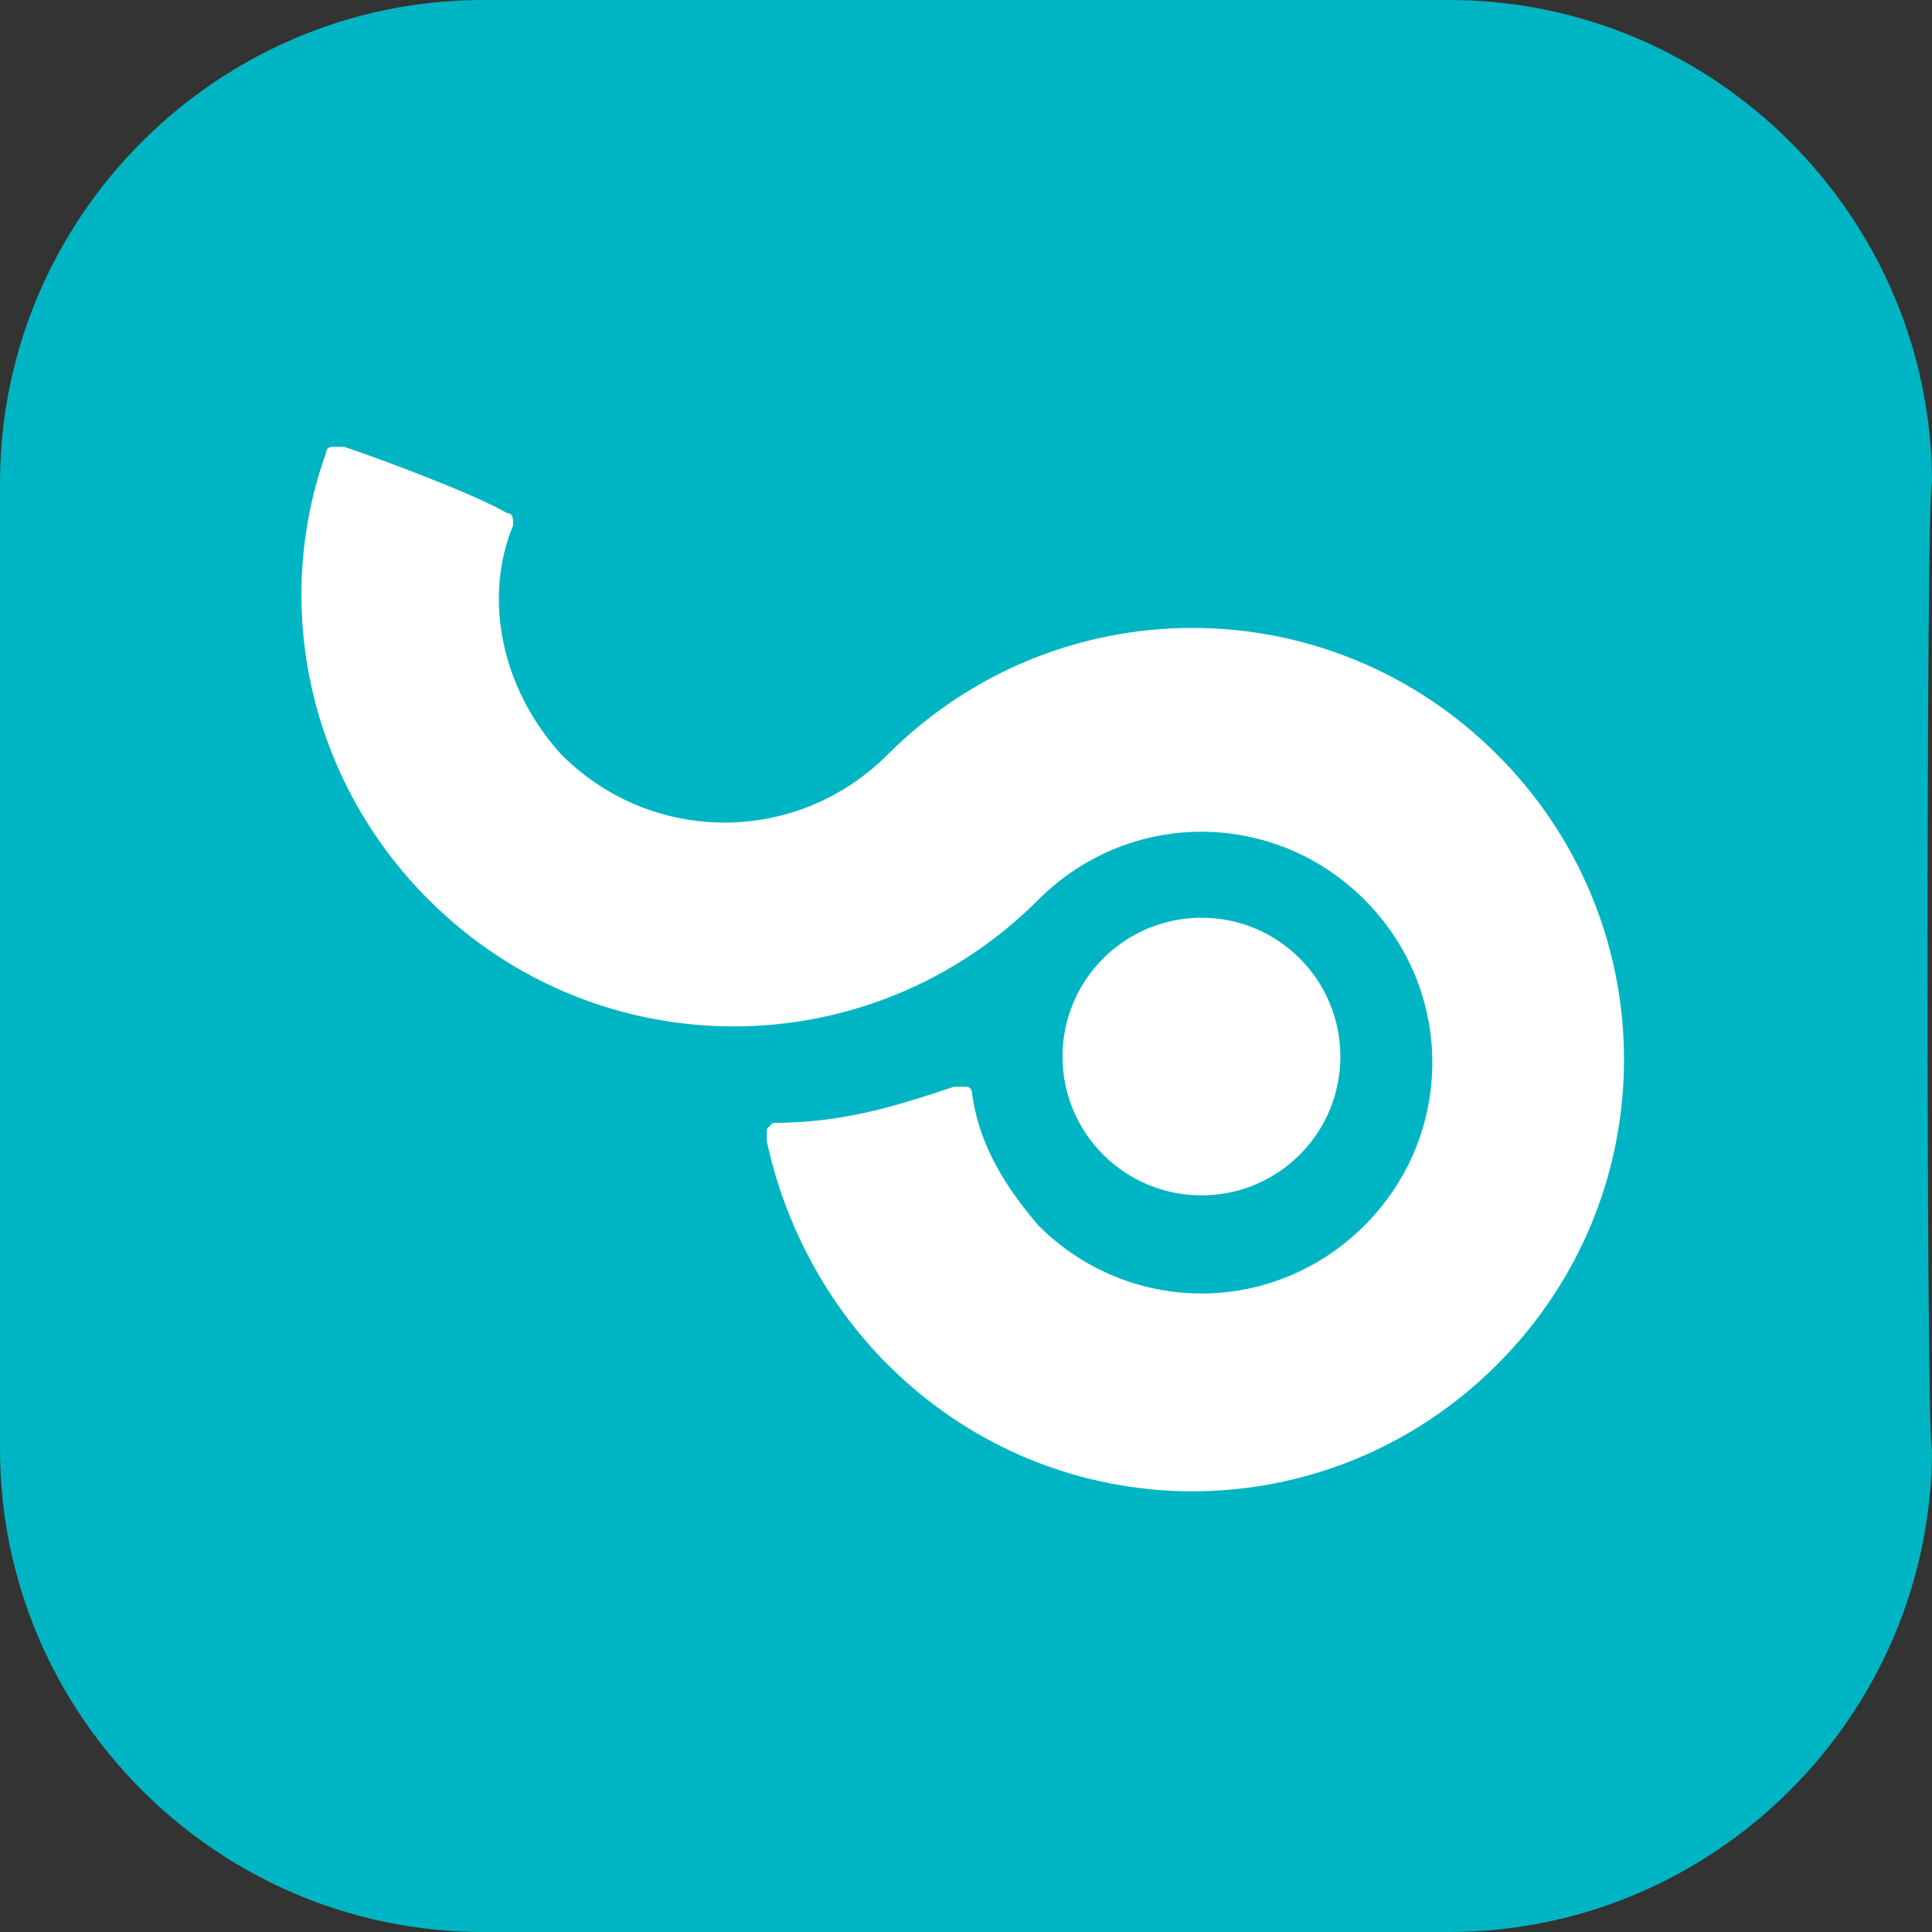
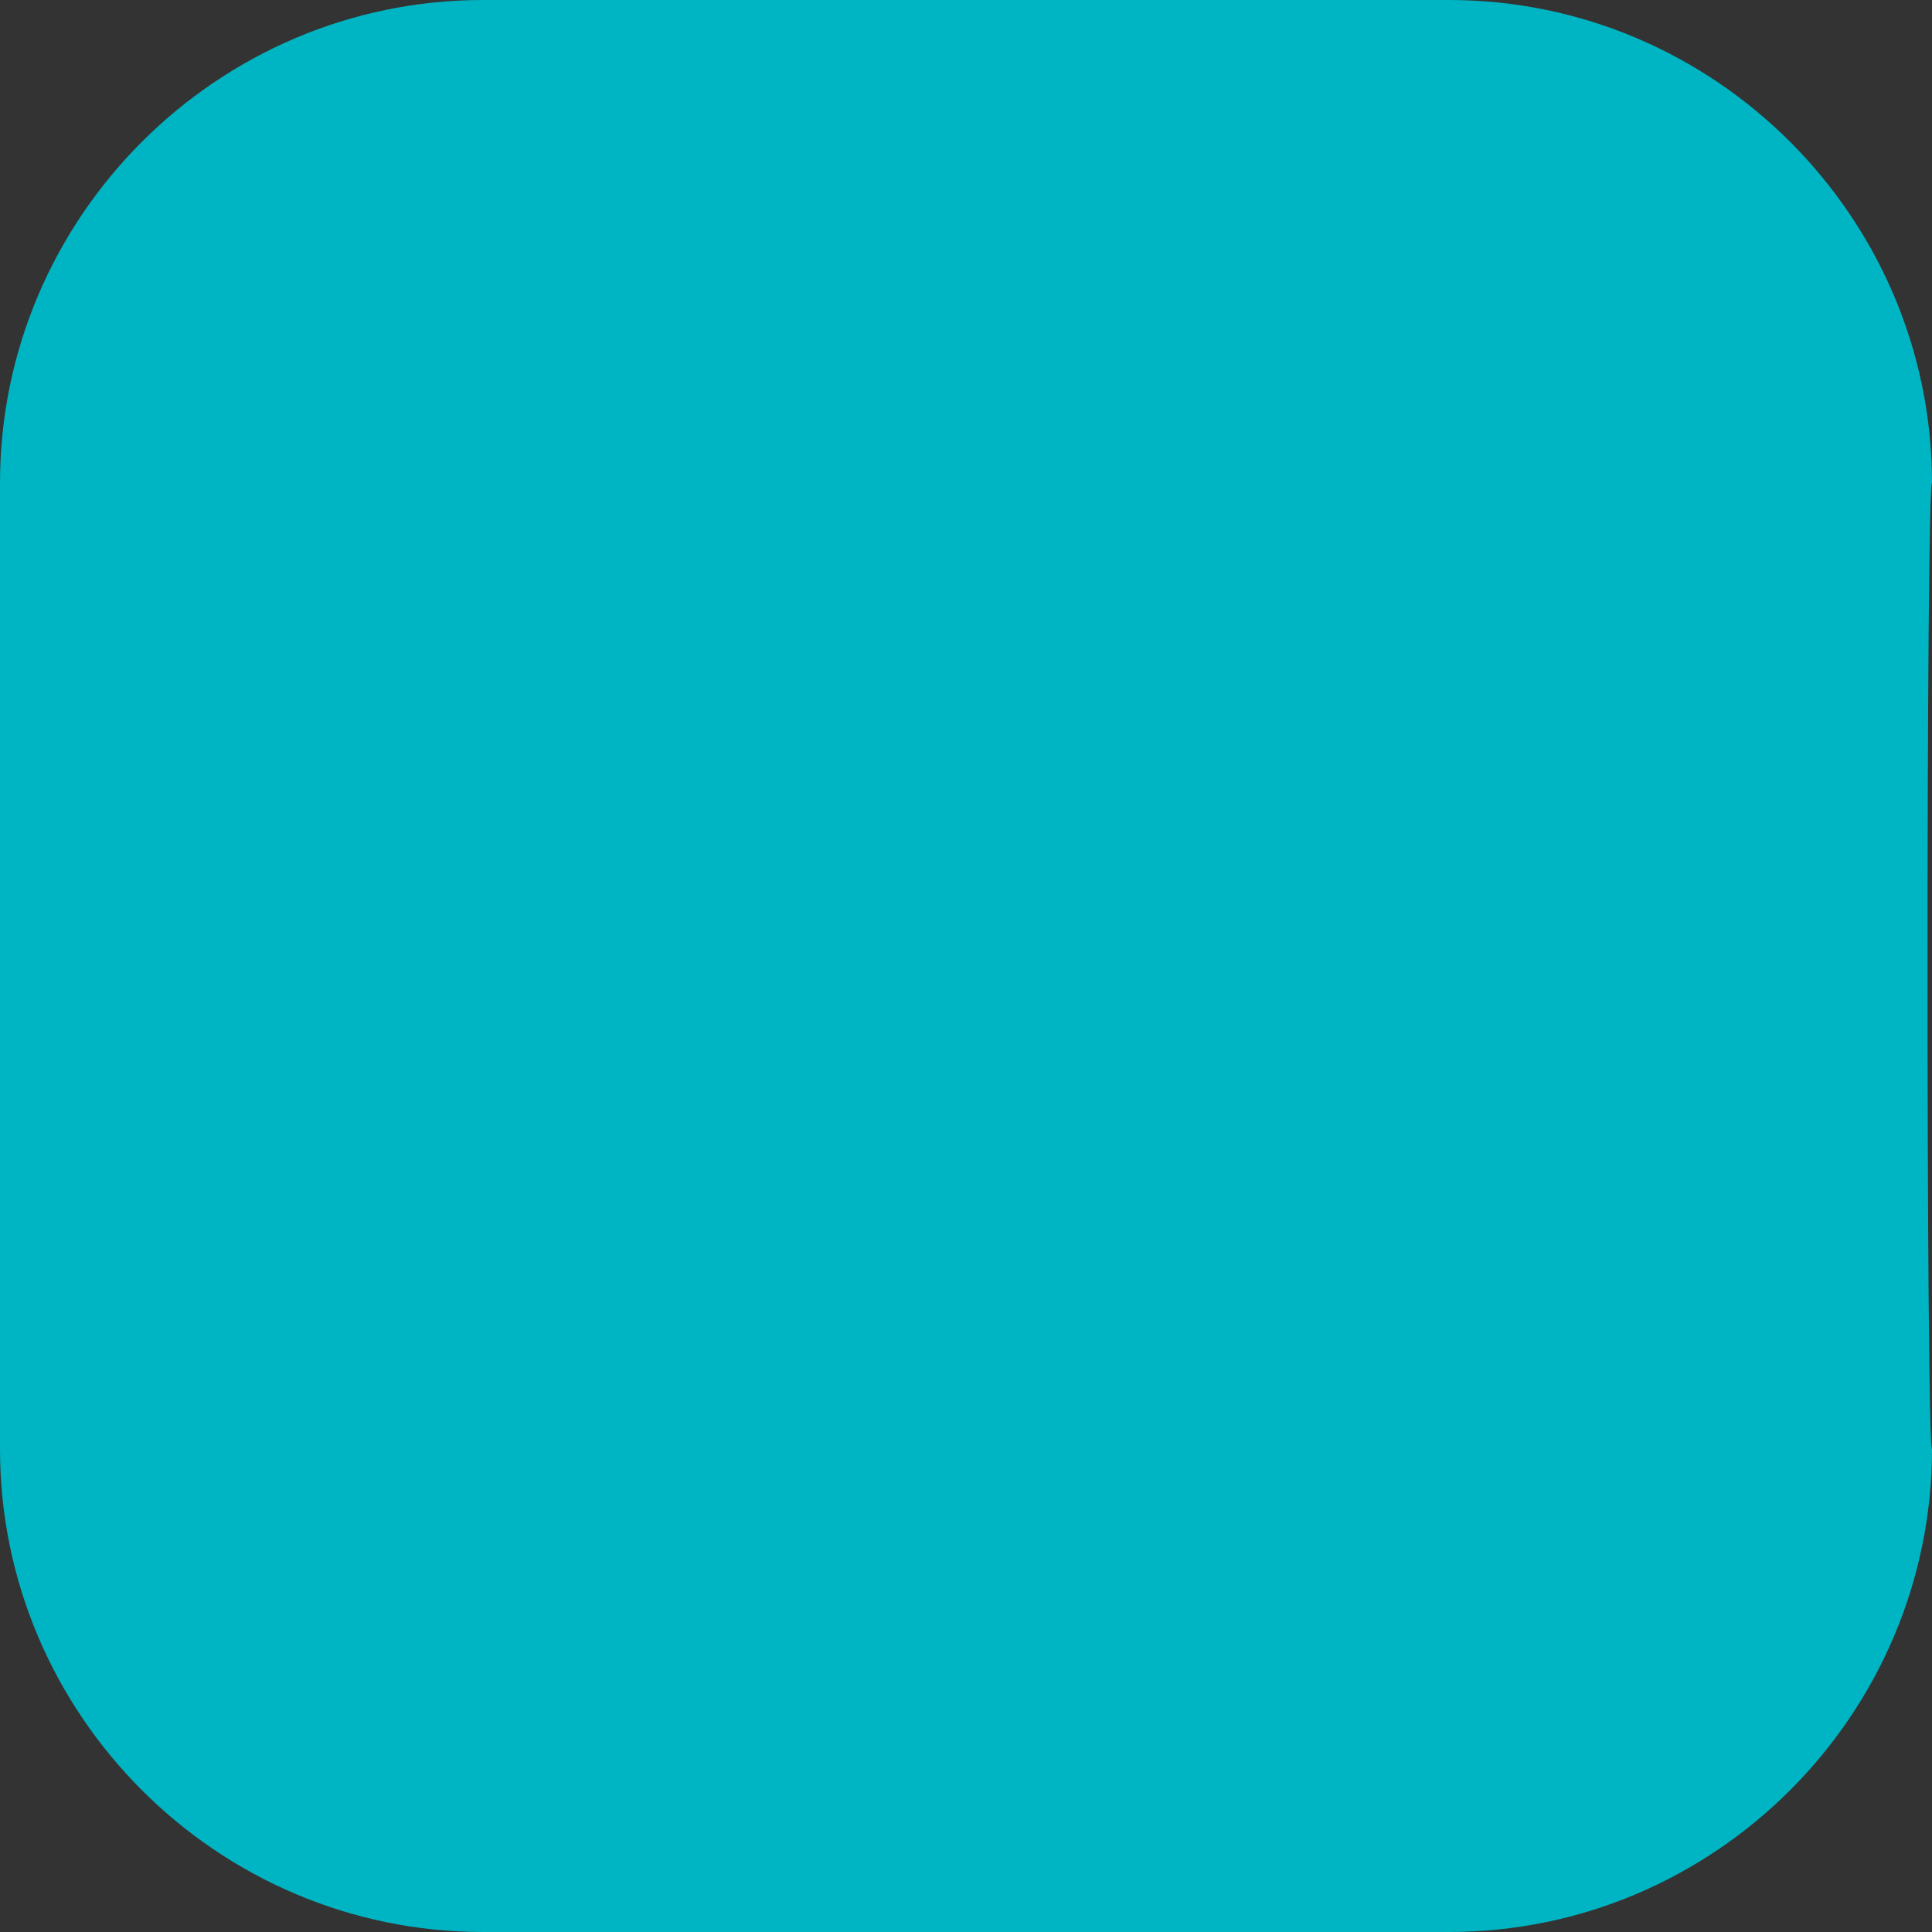
<svg xmlns="http://www.w3.org/2000/svg" width="43px" height="43px" viewBox="0 0 43 43" version="1.1">
  <rect x="0" y="0" width="43" height="43" fill="#333333" stroke="none" />
  <g id="surface1">
    <path style=" stroke:none;fill-rule:evenodd;fill:rgb(0%,70.98%,76.471%);fill-opacity:1;" d="M 43 10.75 C 43 4.836 38.164 0 32.25 0 L 10.75 0 C 4.836 0 0 4.836 0 10.75 L 0 32.25 C 0 38.164 4.836 43 10.75 43 L 32.25 43 C 38.164 43 43 38.164 43 32.25 C 42.867 32.25 42.867 10.75 43 10.75 Z M 43 10.75 " />
-     <path style=" stroke:none;fill-rule:nonzero;fill:rgb(100%,100%,100%);fill-opacity:1;" d="M 29.832 23.516 C 29.832 25.223 28.449 26.605 26.742 26.605 C 25.035 26.605 23.648 25.223 23.648 23.516 C 23.648 21.809 25.035 20.426 26.742 20.426 C 28.449 20.426 29.832 21.809 29.832 23.516 Z M 29.832 23.516 " />
-     <path style=" stroke:none;fill-rule:evenodd;fill:rgb(100%,100%,100%);fill-opacity:1;" d="M 21.23 24.188 C 21.367 24.188 21.367 24.188 21.5 24.188 C 21.633 24.188 21.633 24.32 21.633 24.32 C 21.77 25.398 22.305 26.336 23.113 27.277 C 25.129 29.293 28.352 29.293 30.367 27.277 C 32.383 25.262 32.383 22.039 30.367 20.023 C 28.352 18.008 25.129 18.008 23.113 20.023 C 19.352 23.785 13.305 23.785 9.539 20.023 C 6.852 17.336 6.047 13.438 7.258 10.078 C 7.258 9.945 7.391 9.945 7.391 9.945 C 7.523 9.945 7.523 9.945 7.66 9.945 C 8.465 10.211 10.617 11.02 11.289 11.422 C 11.422 11.422 11.422 11.555 11.422 11.691 C 10.75 13.305 11.152 15.32 12.496 16.797 C 14.512 18.812 17.738 18.812 19.754 16.797 C 23.516 13.035 29.562 13.035 33.324 16.797 C 37.086 20.559 37.086 26.605 33.324 30.367 C 29.562 34.133 23.516 34.133 19.754 30.367 C 18.41 29.023 17.469 27.277 17.066 25.398 C 17.066 25.262 17.066 25.262 17.066 25.129 C 17.066 25.129 17.199 24.992 17.199 24.992 C 18.812 24.992 20.023 24.59 21.23 24.188 Z M 21.23 24.188 " />
  </g>
</svg>